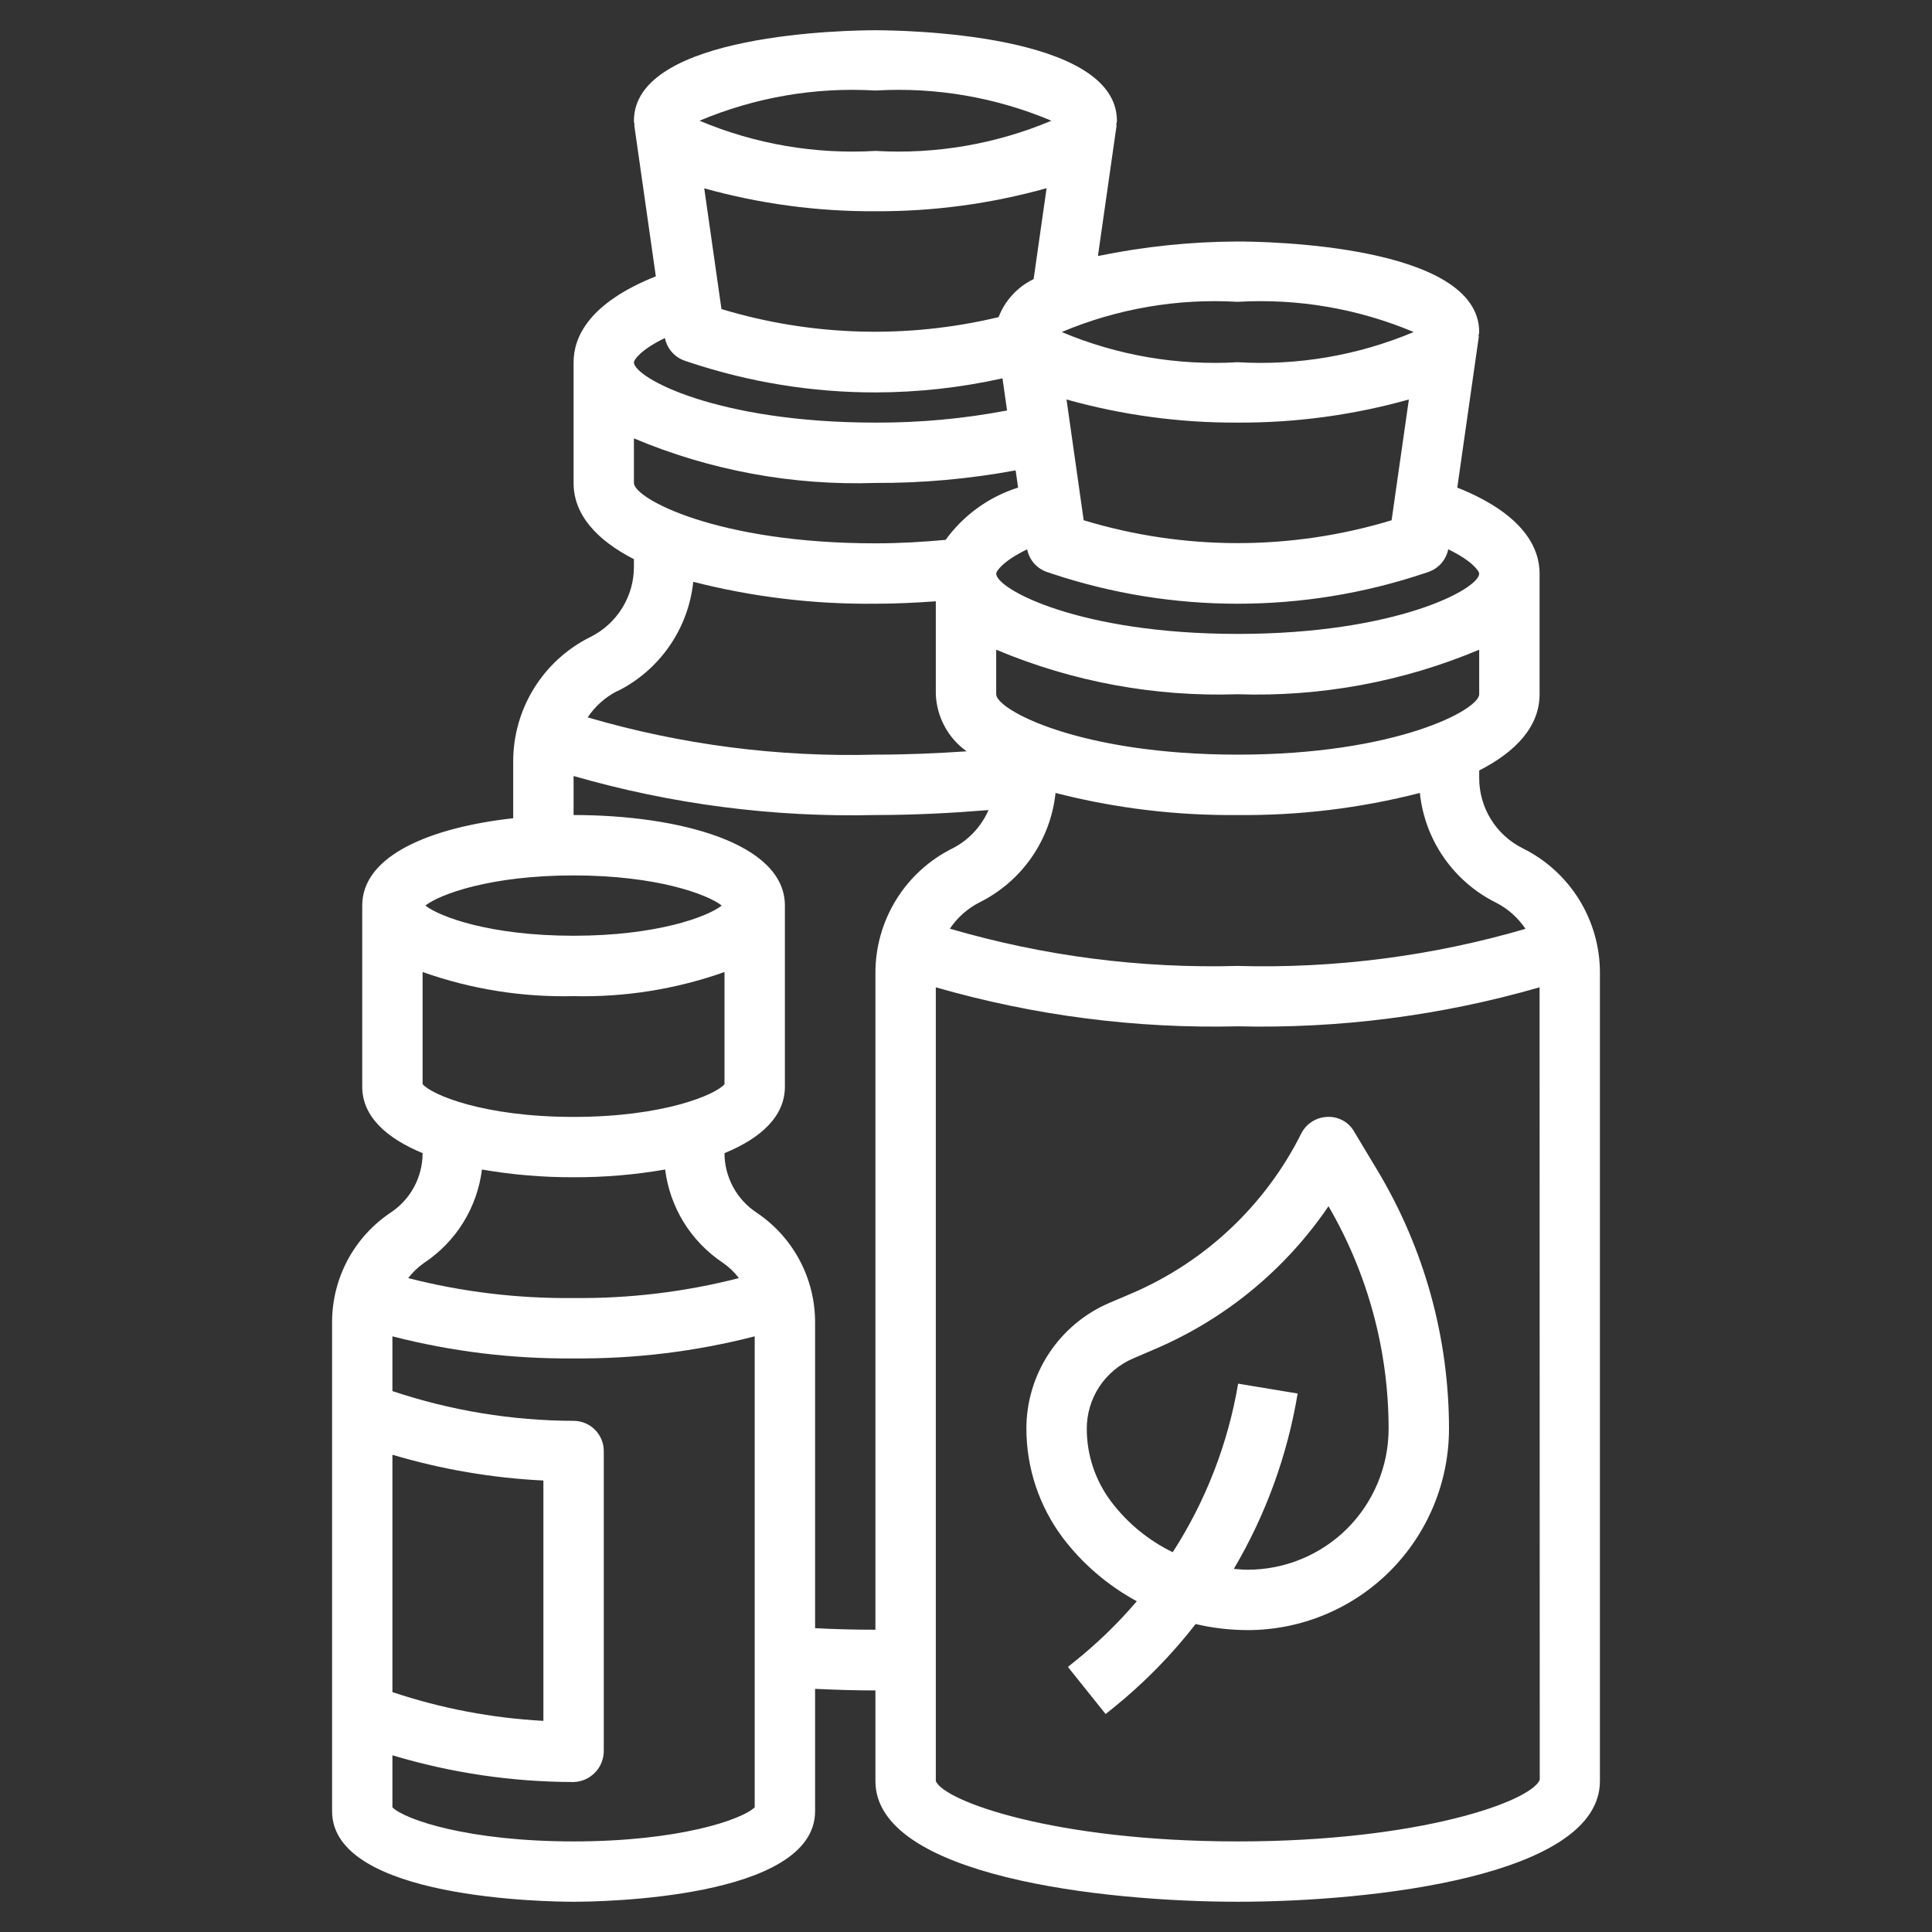
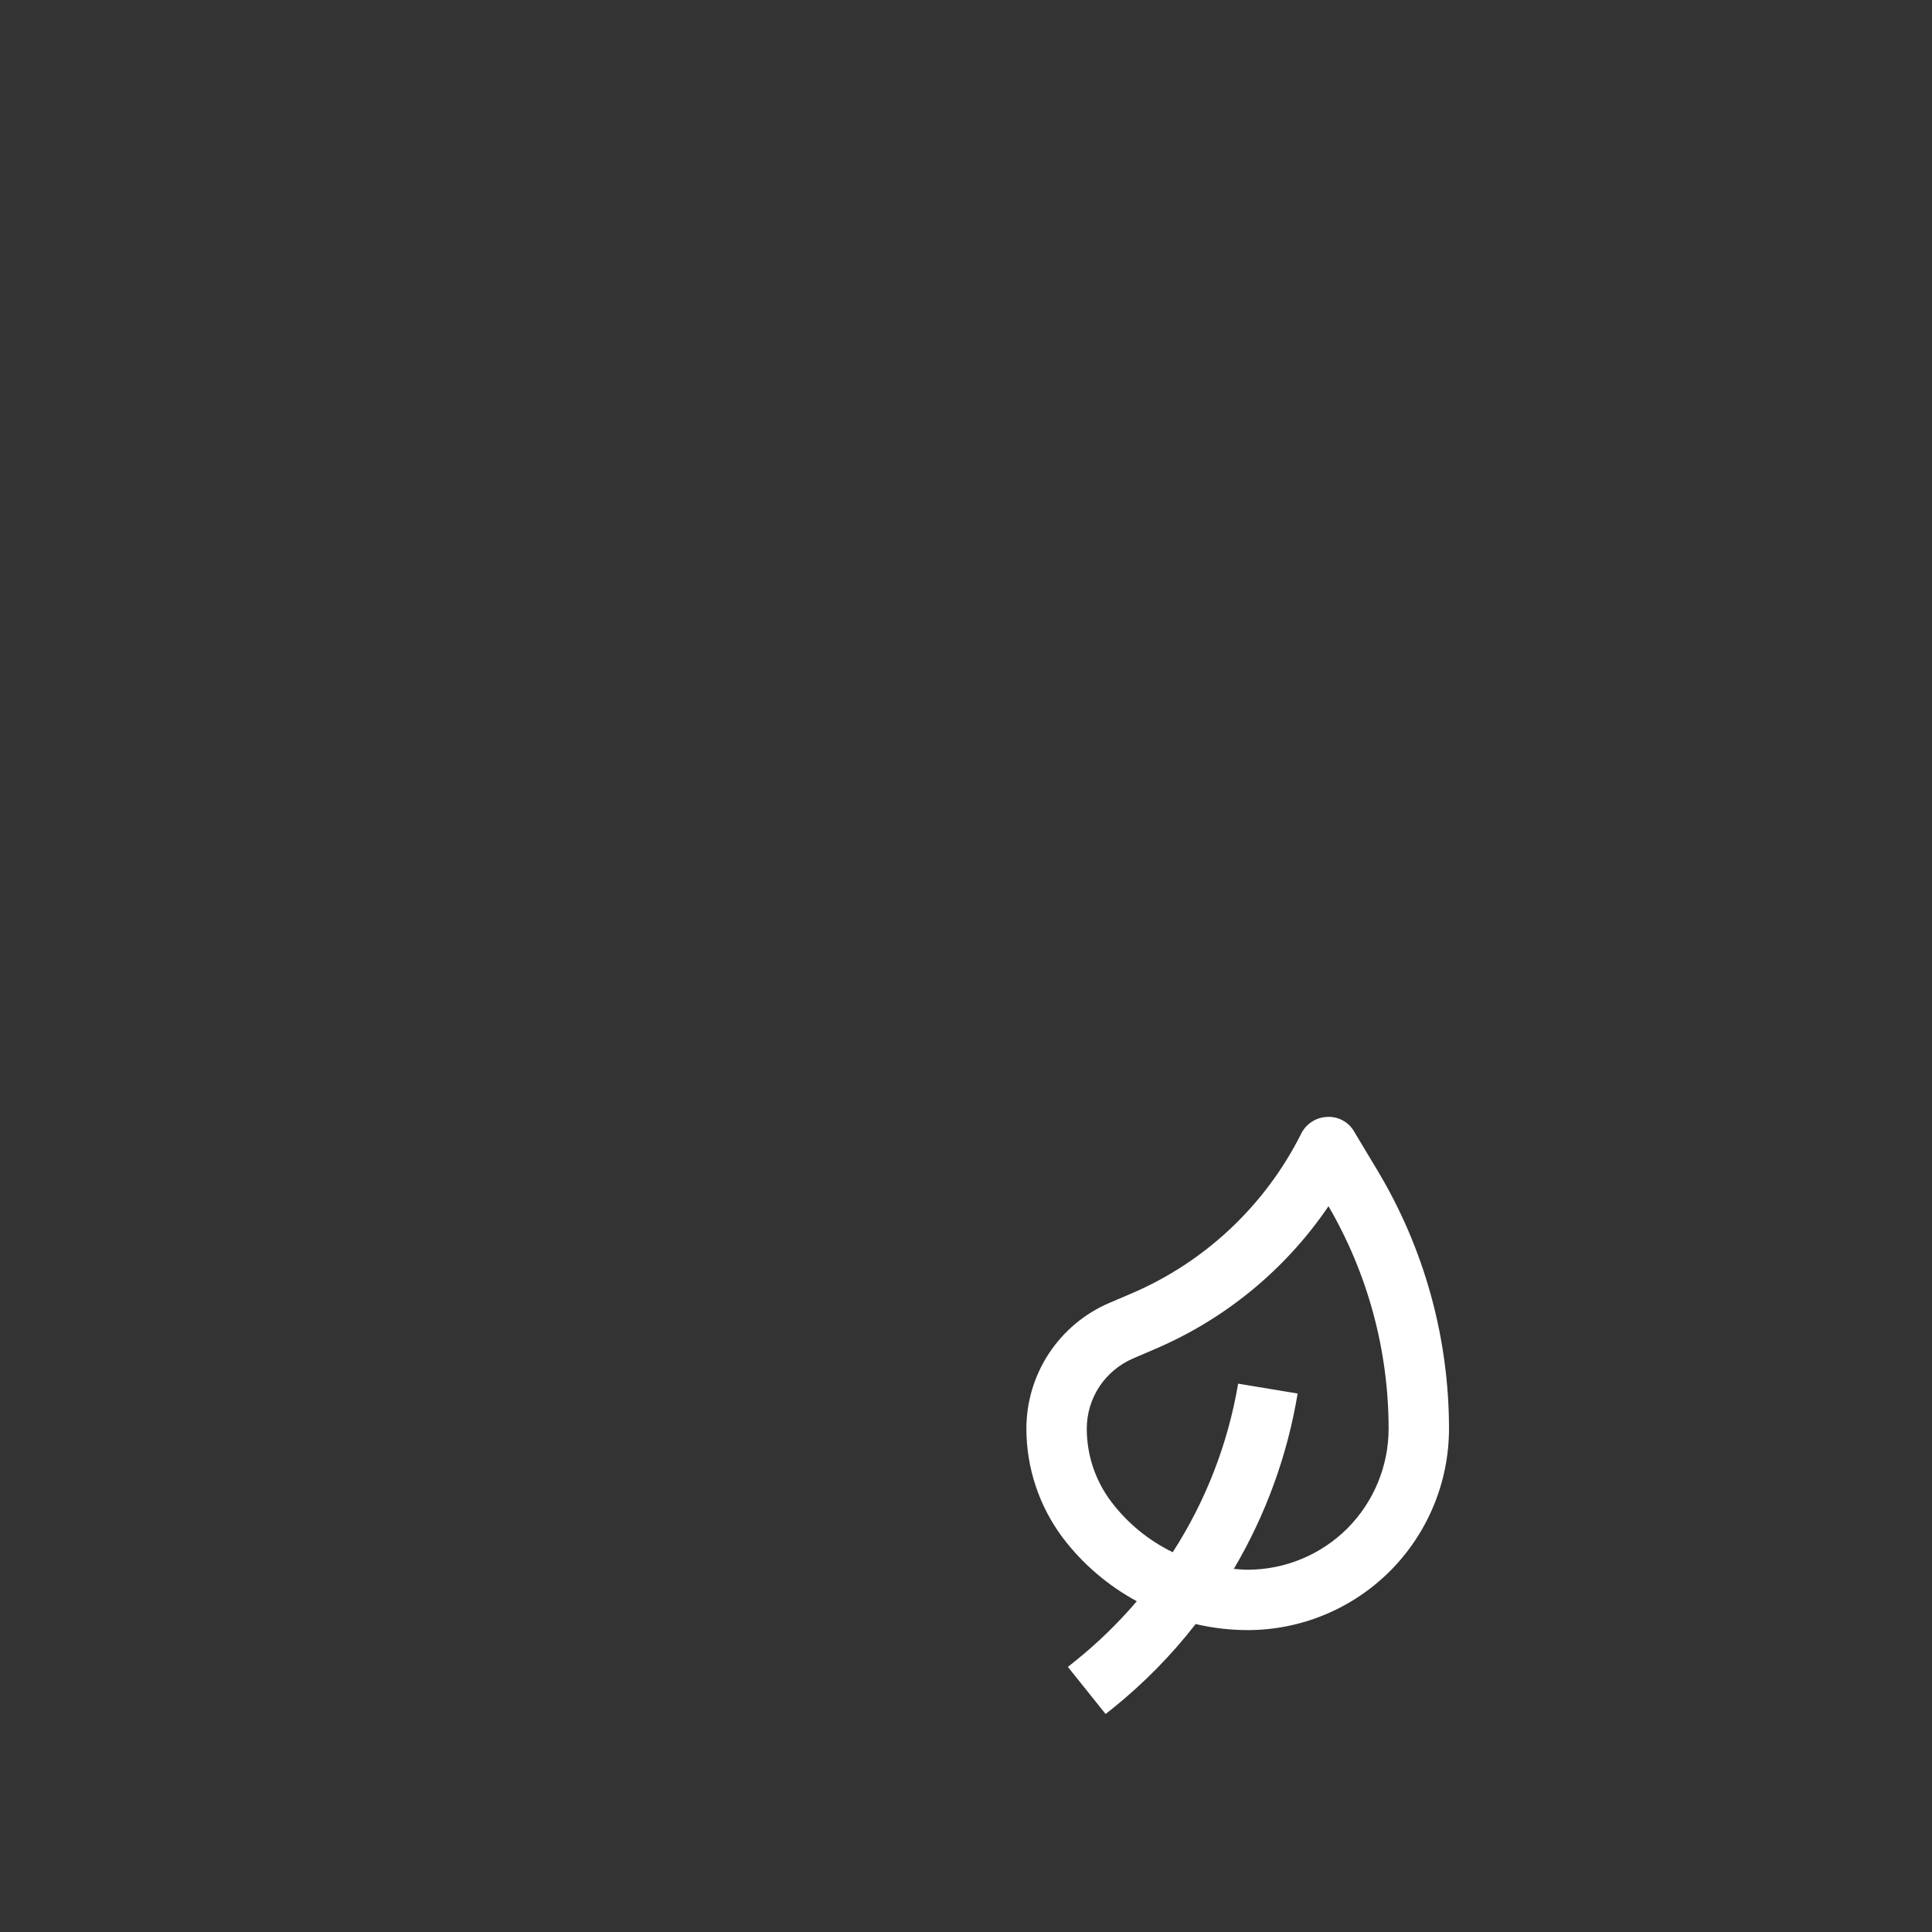
<svg xmlns="http://www.w3.org/2000/svg" width="35" height="35" viewBox="0 0 35 35" fill="none">
  <rect x="0" y="0" width="35" height="35" fill="#333333" stroke="none" />
  <path d="M24.531 20.499C24.483 20.414 24.411 20.343 24.324 20.297C24.238 20.25 24.14 20.228 24.042 20.234C23.944 20.238 23.849 20.267 23.766 20.321C23.684 20.374 23.617 20.448 23.573 20.536C22.924 21.832 21.838 22.857 20.506 23.429L20.098 23.603C19.651 23.794 19.271 24.112 19.003 24.518C18.736 24.924 18.593 25.399 18.594 25.885C18.595 26.594 18.825 27.285 19.25 27.854C19.61 28.33 20.069 28.723 20.594 29.008C20.258 29.402 19.886 29.764 19.482 30.088L19.346 30.198L20.029 31.051L20.166 30.942C20.721 30.494 21.223 29.984 21.66 29.421C21.97 29.494 22.286 29.53 22.604 29.531C23.571 29.53 24.497 29.145 25.181 28.462C25.864 27.778 26.249 26.851 26.25 25.885C26.25 24.235 25.802 22.616 24.953 21.202L24.531 20.499ZM22.604 28.437C22.519 28.437 22.436 28.429 22.352 28.422C22.93 27.443 23.322 26.366 23.508 25.245L22.43 25.066C22.246 26.154 21.843 27.193 21.245 28.12C20.804 27.905 20.42 27.589 20.125 27.197C19.842 26.818 19.688 26.358 19.688 25.885C19.687 25.613 19.767 25.347 19.916 25.12C20.066 24.894 20.279 24.716 20.529 24.609L20.936 24.434C22.205 23.89 23.291 22.994 24.067 21.852C24.78 23.076 25.156 24.468 25.156 25.885C25.155 26.561 24.886 27.21 24.408 27.689C23.929 28.167 23.281 28.436 22.604 28.437Z" fill="white" />
-   <path d="M7.079 21.966C6.752 22.184 6.484 22.479 6.298 22.826C6.113 23.172 6.016 23.559 6.016 23.952V32.812C6.016 34.407 9.943 34.452 10.391 34.452C10.838 34.452 14.766 34.407 14.766 32.812V30.595C15.125 30.612 15.489 30.624 15.859 30.624V32.265C15.859 33.991 19.985 34.452 22.422 34.452C24.859 34.452 28.984 33.991 28.984 32.265V17.628C28.986 17.159 28.855 16.699 28.609 16.299C28.362 15.9 28.009 15.578 27.588 15.369C27.35 15.251 27.149 15.069 27.009 14.842C26.869 14.616 26.796 14.355 26.797 14.089V13.958C27.466 13.617 27.891 13.157 27.891 12.577V10.39C27.891 9.935 27.612 9.317 26.4 8.833L26.791 6.093H26.785C26.785 6.066 26.797 6.043 26.797 6.016C26.797 4.421 22.869 4.375 22.422 4.375C21.571 4.378 20.723 4.467 19.89 4.638L20.229 2.266H20.222C20.222 2.239 20.234 2.216 20.234 2.189C20.234 0.594 16.307 0.548 15.859 0.548C15.412 0.548 11.484 0.594 11.484 2.189C11.484 2.216 11.494 2.239 11.496 2.266H11.49L11.881 5.006C10.669 5.489 10.391 6.107 10.391 6.562V8.749C10.391 9.329 10.815 9.786 11.484 10.13V10.261C11.486 10.527 11.412 10.788 11.272 11.014C11.132 11.241 10.931 11.423 10.693 11.541C10.273 11.75 9.919 12.072 9.673 12.471C9.426 12.87 9.296 13.33 9.297 13.8V14.823C7.813 14.988 6.562 15.492 6.562 16.405V19.687C6.562 20.224 7 20.62 7.656 20.89C7.656 21.103 7.603 21.313 7.503 21.5C7.402 21.688 7.257 21.848 7.079 21.966ZM7.109 26.354C7.999 26.619 8.917 26.776 9.844 26.821V31.175C8.913 31.125 7.993 30.95 7.109 30.654V26.354ZM10.391 33.359C8.489 33.359 7.339 32.966 7.109 32.742V31.799C8.174 32.118 9.279 32.282 10.391 32.283C10.538 32.279 10.677 32.218 10.779 32.112C10.882 32.007 10.938 31.865 10.938 31.718V26.287C10.938 26.141 10.88 26.002 10.777 25.9C10.675 25.797 10.536 25.74 10.391 25.74C9.275 25.737 8.167 25.555 7.109 25.201V24.209C8.181 24.485 9.284 24.619 10.391 24.609C11.497 24.619 12.6 24.485 13.672 24.209V32.741C13.442 32.966 12.293 33.359 10.391 33.359ZM22.422 33.359C19.117 33.359 17.102 32.632 16.953 32.265V17.886C18.73 18.398 20.574 18.637 22.422 18.593C24.27 18.637 26.114 18.398 27.891 17.886L27.894 32.242C27.741 32.632 25.727 33.359 22.422 33.359ZM27.099 16.351C27.316 16.461 27.5 16.625 27.636 16.827C25.944 17.321 24.184 17.548 22.422 17.499C20.659 17.547 18.9 17.319 17.208 16.824C17.343 16.622 17.528 16.458 17.744 16.348C18.122 16.16 18.447 15.88 18.688 15.533C18.928 15.187 19.078 14.785 19.122 14.365C20.2 14.642 21.309 14.776 22.422 14.765C23.535 14.776 24.644 14.642 25.722 14.365C25.766 14.785 25.915 15.188 26.156 15.535C26.397 15.882 26.721 16.163 27.099 16.351ZM22.422 13.671C19.551 13.671 18.047 12.858 18.047 12.577V11.77C19.43 12.352 20.922 12.627 22.422 12.577C23.921 12.627 25.414 12.352 26.797 11.77V12.577C26.797 12.858 25.292 13.671 22.422 13.671ZM11.484 8.749V7.942C12.867 8.524 14.36 8.799 15.859 8.749C16.711 8.753 17.561 8.676 18.399 8.521L18.444 8.833C17.916 9 17.456 9.331 17.131 9.78C16.719 9.818 16.297 9.843 15.859 9.843C12.989 9.843 11.484 9.03 11.484 8.749ZM26.797 10.39C26.797 10.671 25.292 11.484 22.422 11.484C19.551 11.484 18.047 10.671 18.047 10.39C18.047 10.353 18.16 10.167 18.608 9.952C18.627 10.046 18.67 10.134 18.733 10.206C18.797 10.278 18.878 10.332 18.968 10.363L19.052 10.391C20.139 10.753 21.276 10.938 22.422 10.937C23.567 10.937 24.705 10.753 25.791 10.39L25.875 10.362C25.966 10.331 26.047 10.277 26.111 10.205C26.174 10.133 26.217 10.045 26.236 9.951C26.684 10.167 26.797 10.353 26.797 10.39ZM19.321 7.237C20.33 7.52 21.374 7.661 22.422 7.656C23.47 7.661 24.514 7.52 25.523 7.237L25.21 9.425C23.392 9.977 21.451 9.977 19.632 9.425L19.321 7.237ZM25.61 6.015C24.603 6.439 23.512 6.626 22.422 6.562C21.331 6.626 20.241 6.439 19.234 6.015C20.241 5.591 21.331 5.404 22.422 5.468C23.512 5.404 24.603 5.591 25.61 6.015ZM18.09 5.745C16.433 6.142 14.701 6.092 13.07 5.599L12.758 3.412C13.768 3.693 14.811 3.833 15.859 3.827C16.907 3.832 17.951 3.692 18.96 3.409L18.725 5.056C18.434 5.197 18.207 5.443 18.09 5.745ZM15.859 1.64C16.95 1.575 18.041 1.763 19.047 2.187C18.041 2.611 16.95 2.798 15.859 2.734C14.769 2.798 13.678 2.611 12.672 2.187C13.678 1.763 14.769 1.575 15.859 1.64ZM12.046 6.124C12.064 6.218 12.107 6.306 12.171 6.378C12.234 6.45 12.315 6.504 12.406 6.535L12.489 6.563C13.576 6.925 14.714 7.11 15.859 7.109C16.634 7.108 17.405 7.022 18.161 6.854L18.244 7.436C17.458 7.586 16.66 7.659 15.859 7.656C12.989 7.656 11.484 6.843 11.484 6.562C11.484 6.525 11.597 6.339 12.046 6.124ZM11.182 12.523C11.56 12.335 11.884 12.055 12.125 11.708C12.366 11.362 12.515 10.96 12.559 10.54C13.637 10.816 14.747 10.949 15.859 10.937C16.231 10.937 16.595 10.919 16.953 10.893V12.577C16.961 12.781 17.016 12.98 17.113 13.159C17.209 13.338 17.346 13.493 17.512 13.611C16.975 13.647 16.427 13.671 15.859 13.671C14.097 13.719 12.338 13.491 10.646 12.996C10.781 12.794 10.965 12.63 11.182 12.519V12.523ZM10.391 14.058C12.167 14.57 14.011 14.809 15.859 14.765C16.567 14.765 17.246 14.729 17.908 14.675C17.777 14.975 17.547 15.22 17.256 15.369C16.835 15.578 16.482 15.9 16.235 16.299C15.989 16.698 15.858 17.159 15.859 17.628V29.524C15.491 29.524 15.128 29.515 14.766 29.496V23.952C14.766 23.559 14.669 23.172 14.483 22.825C14.298 22.478 14.029 22.183 13.702 21.965C13.525 21.847 13.38 21.687 13.279 21.5C13.178 21.312 13.125 21.103 13.125 20.89C13.781 20.621 14.219 20.226 14.219 19.687V16.405C14.219 15.272 12.296 14.765 10.391 14.765V14.058ZM7.656 19.64V17.609C8.533 17.92 9.46 18.068 10.391 18.046C11.321 18.068 12.248 17.92 13.125 17.609V19.642C12.964 19.831 12.025 20.234 10.391 20.234C8.756 20.234 7.817 19.831 7.656 19.64ZM10.391 15.859C11.902 15.859 12.818 16.203 13.075 16.405C12.818 16.608 11.902 16.952 10.391 16.952C8.879 16.952 7.963 16.608 7.706 16.405C7.963 16.203 8.879 15.859 10.391 15.859ZM10.391 21.327C10.947 21.329 11.502 21.282 12.05 21.187C12.092 21.527 12.208 21.854 12.388 22.146C12.569 22.437 12.81 22.686 13.095 22.876C13.206 22.953 13.305 23.047 13.386 23.154C12.408 23.405 11.401 23.526 10.391 23.515C9.381 23.526 8.373 23.405 7.395 23.154C7.477 23.047 7.575 22.953 7.686 22.876C7.972 22.686 8.213 22.437 8.393 22.146C8.573 21.854 8.689 21.527 8.731 21.187C9.279 21.282 9.835 21.329 10.391 21.327Z" fill="white" />
</svg>